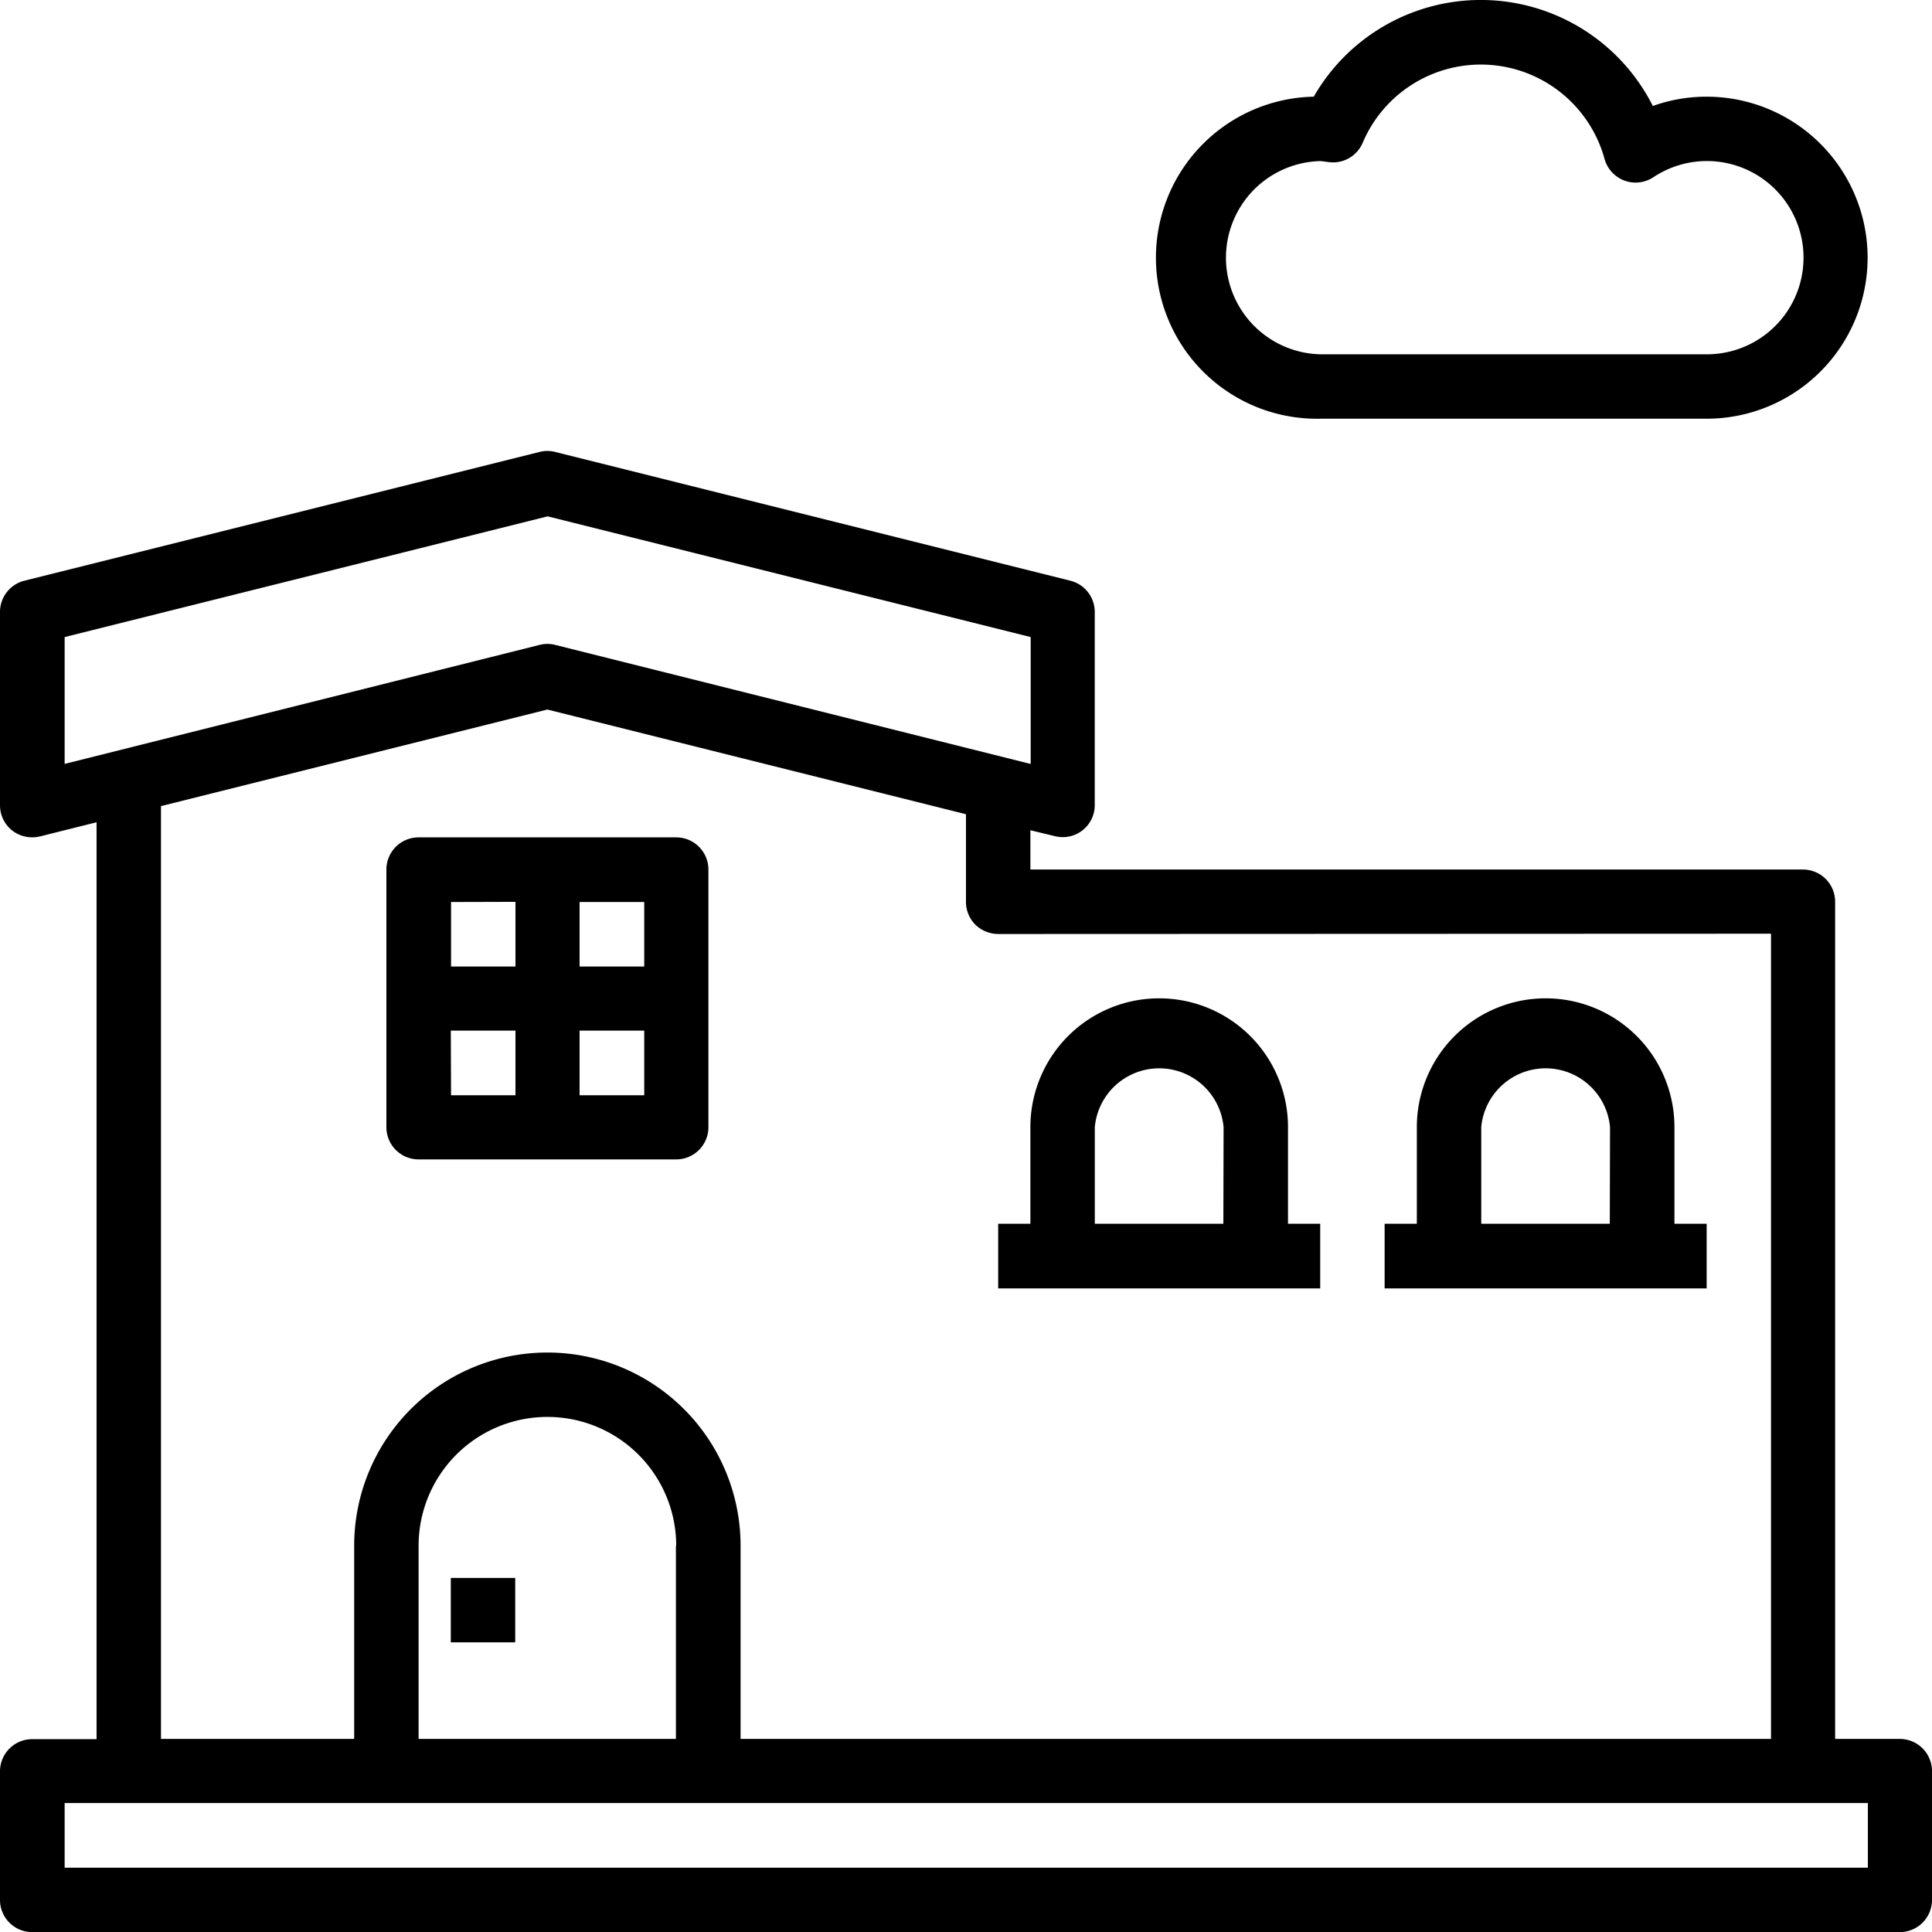
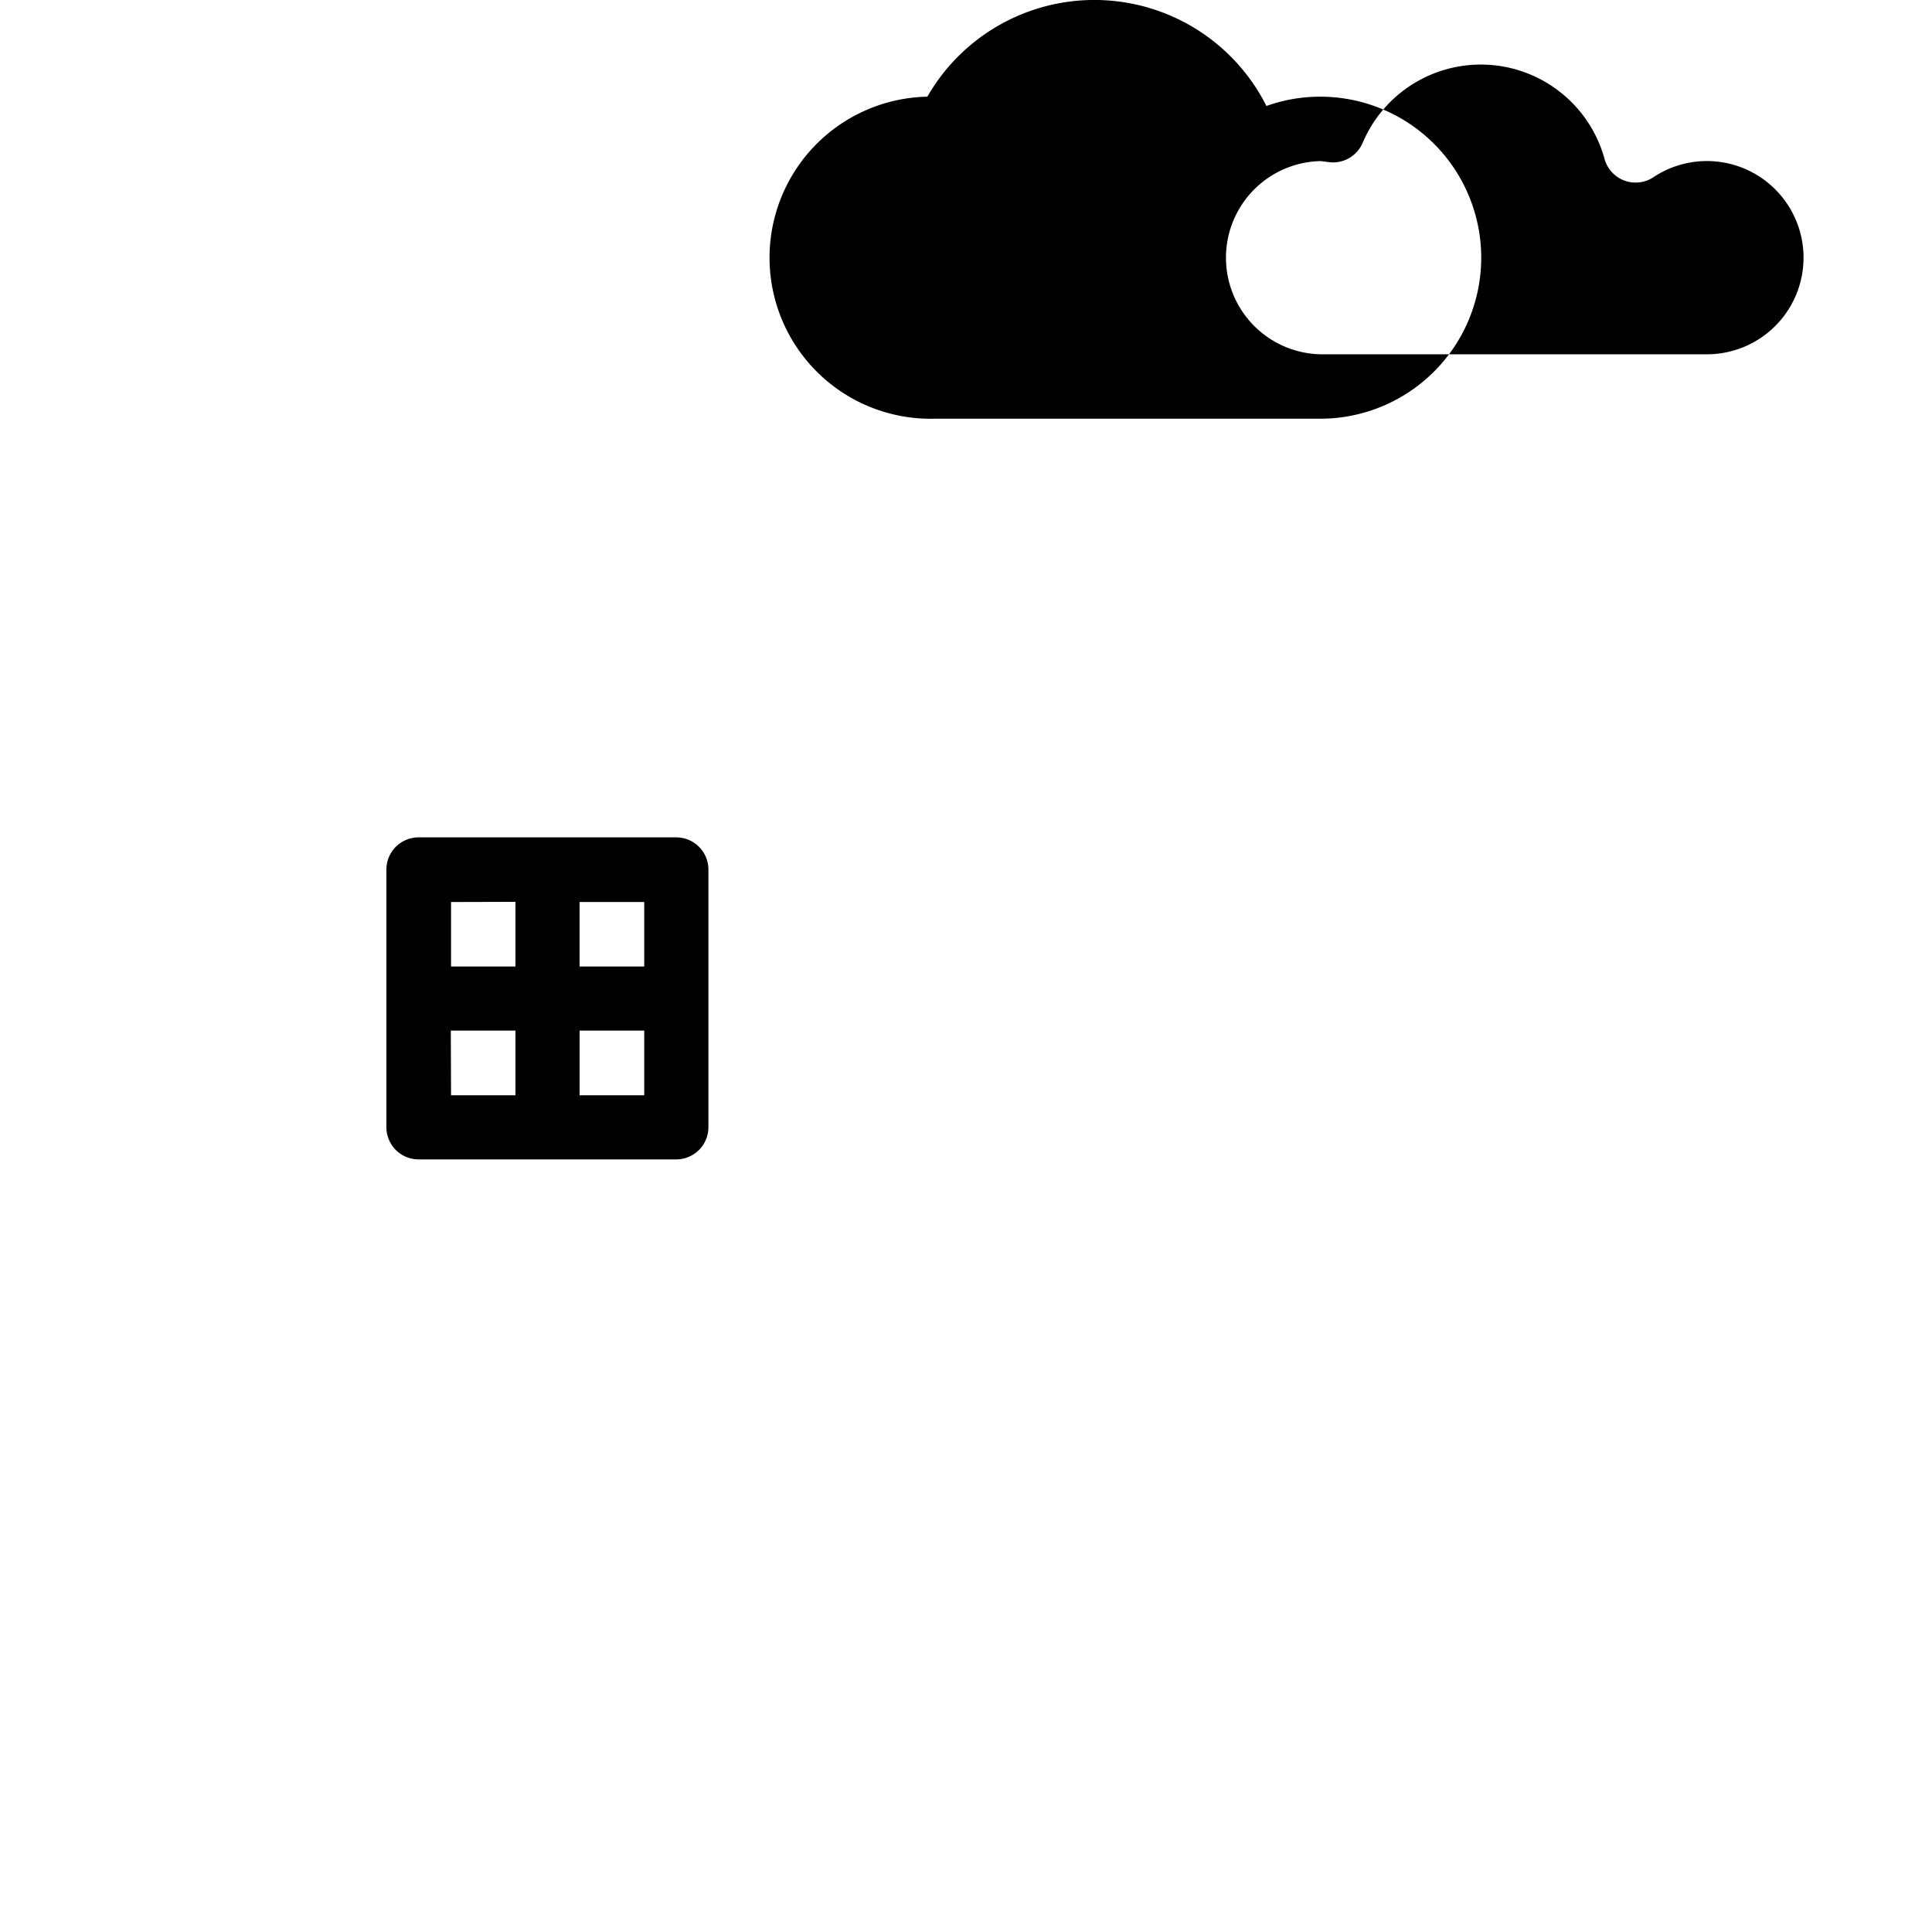
<svg xmlns="http://www.w3.org/2000/svg" width="32.871" height="32.873" viewBox="0 0 32.871 32.873">
  <g id="house-home" transform="translate(-2 -1.996)">
-     <rect id="Rectangle_326" data-name="Rectangle 326" width="1.096" height="1.096" transform="translate(9.67 28.843)" />
    <path id="Path_4070" data-name="Path 4070" d="M14.548,33.479h4.383a.548.548,0,0,0,.548-.548V28.548A.548.548,0,0,0,18.931,28H14.548a.548.548,0,0,0-.548.548v4.383A.548.548,0,0,0,14.548,33.479Zm.548-2.191h1.1v1.1H15.1Zm2.191,1.1v-1.1h1.1v1.1Zm1.1-2.191h-1.1V29.1h1.1Zm-2.191-1.1v1.1H15.1V29.1Z" transform="translate(-5.426 -11.757)" />
-     <path id="Path_4071" data-name="Path 4071" d="M40.694,9.12h6.574a2.739,2.739,0,1,0,0-5.479,2.71,2.71,0,0,0-.915.158,3.277,3.277,0,0,0-5.769-.158,2.74,2.74,0,1,0,.11,5.479Zm0-4.383a.537.537,0,0,1,.073.008l.09.011a.548.548,0,0,0,.559-.329,2.183,2.183,0,0,1,4.116.274.548.548,0,0,0,.831.31,1.644,1.644,0,1,1,.9,3.013H40.694a1.644,1.644,0,0,1,0-3.287Z" transform="translate(-16.232 0)" />
-     <path id="Path_4072" data-name="Path 4072" d="M34.323,37.914h-1.1V23.67a.548.548,0,0,0-.548-.548H19.531v-.668l.416.1a.544.544,0,0,0,.679-.531V18.739a.548.548,0,0,0-.416-.531l-8.766-2.191a.534.534,0,0,0-.263,0L2.416,18.208A.548.548,0,0,0,2,18.739v3.287a.548.548,0,0,0,.208.433.56.56,0,0,0,.471.1l.964-.241v15.6h-1.1A.548.548,0,0,0,2,38.462v2.191a.548.548,0,0,0,.548.548H34.323a.548.548,0,0,0,.548-.548V38.462A.548.548,0,0,0,34.323,37.914Zm-2.191-13.7v13.7H14.6V34.627a3.287,3.287,0,0,0-6.574,0v3.287H4.739V22.043L11.313,20.4l7.122,1.781v1.49a.552.552,0,0,0,.159.389.566.566,0,0,0,.389.159ZM13.5,34.627v3.287H9.122V34.627a2.191,2.191,0,0,1,4.383,0ZM3.1,21.325V19.167l8.218-2.054,8.218,2.054v2.159L11.445,19.3a.534.534,0,0,0-.263,0Zm30.68,18.78H3.1v-1.1h30.68Z" transform="translate(0 -6.332)" />
-     <path id="Path_4073" data-name="Path 4073" d="M49.931,36.835V35.191a2.191,2.191,0,0,0-4.383,0v1.644H45v1.1h5.479v-1.1Zm-1.1,0H46.644V35.191a1.1,1.1,0,0,1,2.191,0Z" transform="translate(-19.442 -14.018)" />
-     <path id="Path_4074" data-name="Path 4074" d="M37.931,36.835V35.191a2.191,2.191,0,0,0-4.383,0v1.644H33v1.1h5.479v-1.1Zm-1.1,0H34.644V35.191a1.1,1.1,0,0,1,2.191,0Z" transform="translate(-14.017 -14.018)" />
+     <path id="Path_4071" data-name="Path 4071" d="M40.694,9.12a2.739,2.739,0,1,0,0-5.479,2.71,2.71,0,0,0-.915.158,3.277,3.277,0,0,0-5.769-.158,2.74,2.74,0,1,0,.11,5.479Zm0-4.383a.537.537,0,0,1,.073.008l.09.011a.548.548,0,0,0,.559-.329,2.183,2.183,0,0,1,4.116.274.548.548,0,0,0,.831.31,1.644,1.644,0,1,1,.9,3.013H40.694a1.644,1.644,0,0,1,0-3.287Z" transform="translate(-16.232 0)" />
  </g>
</svg>